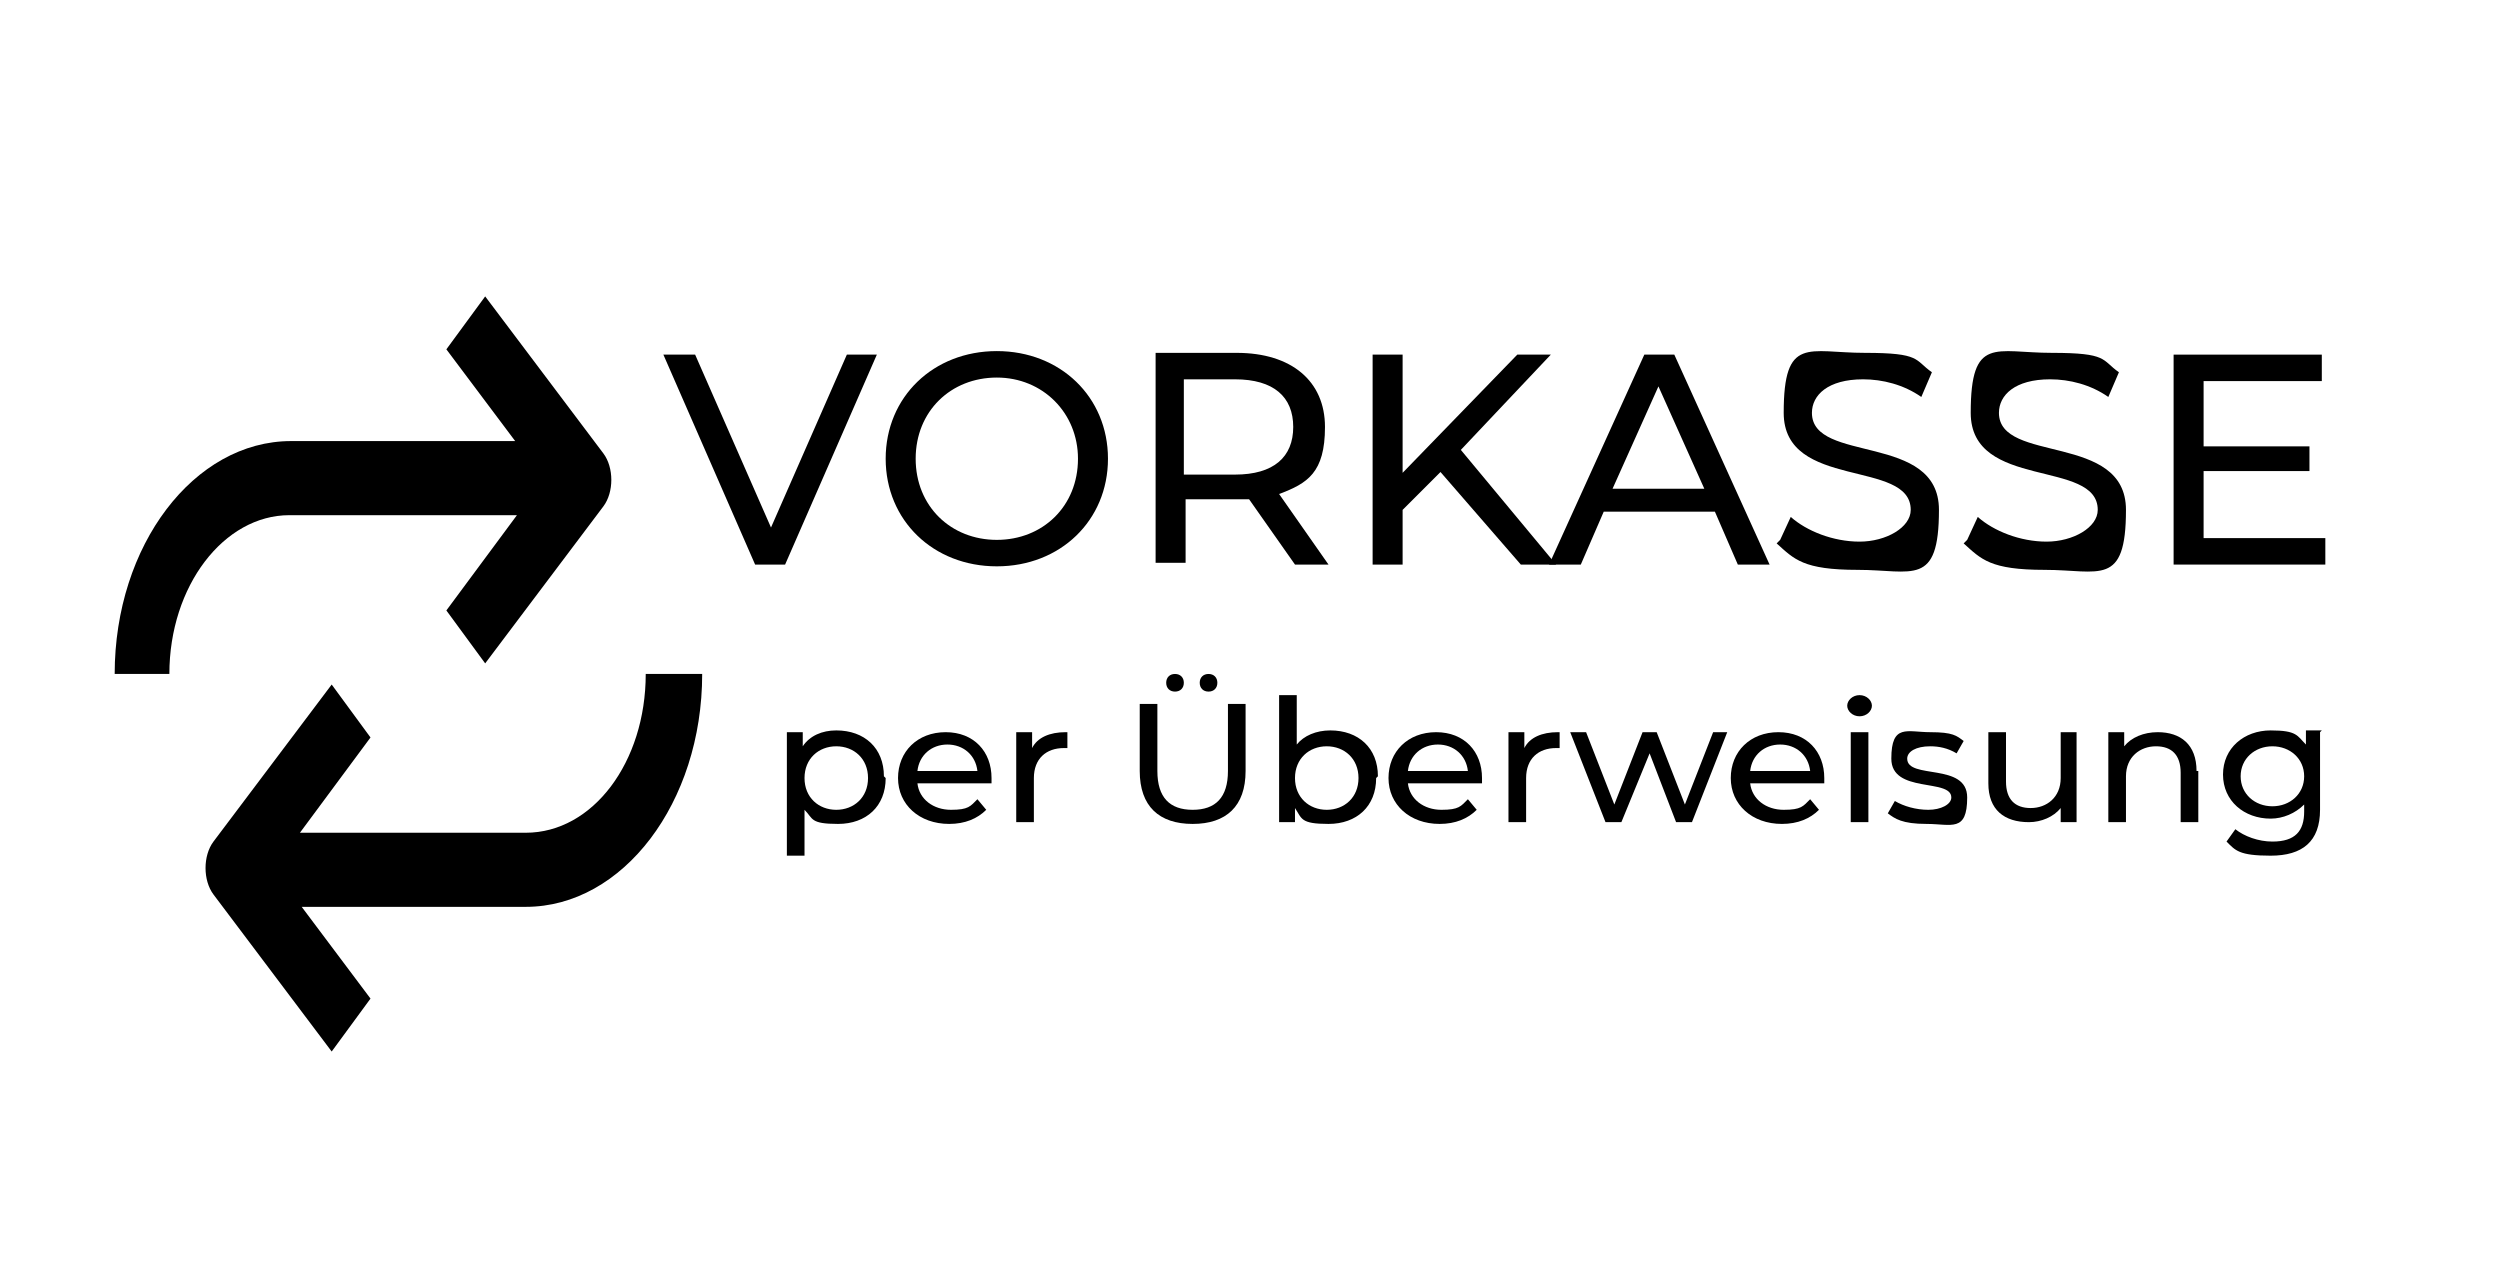
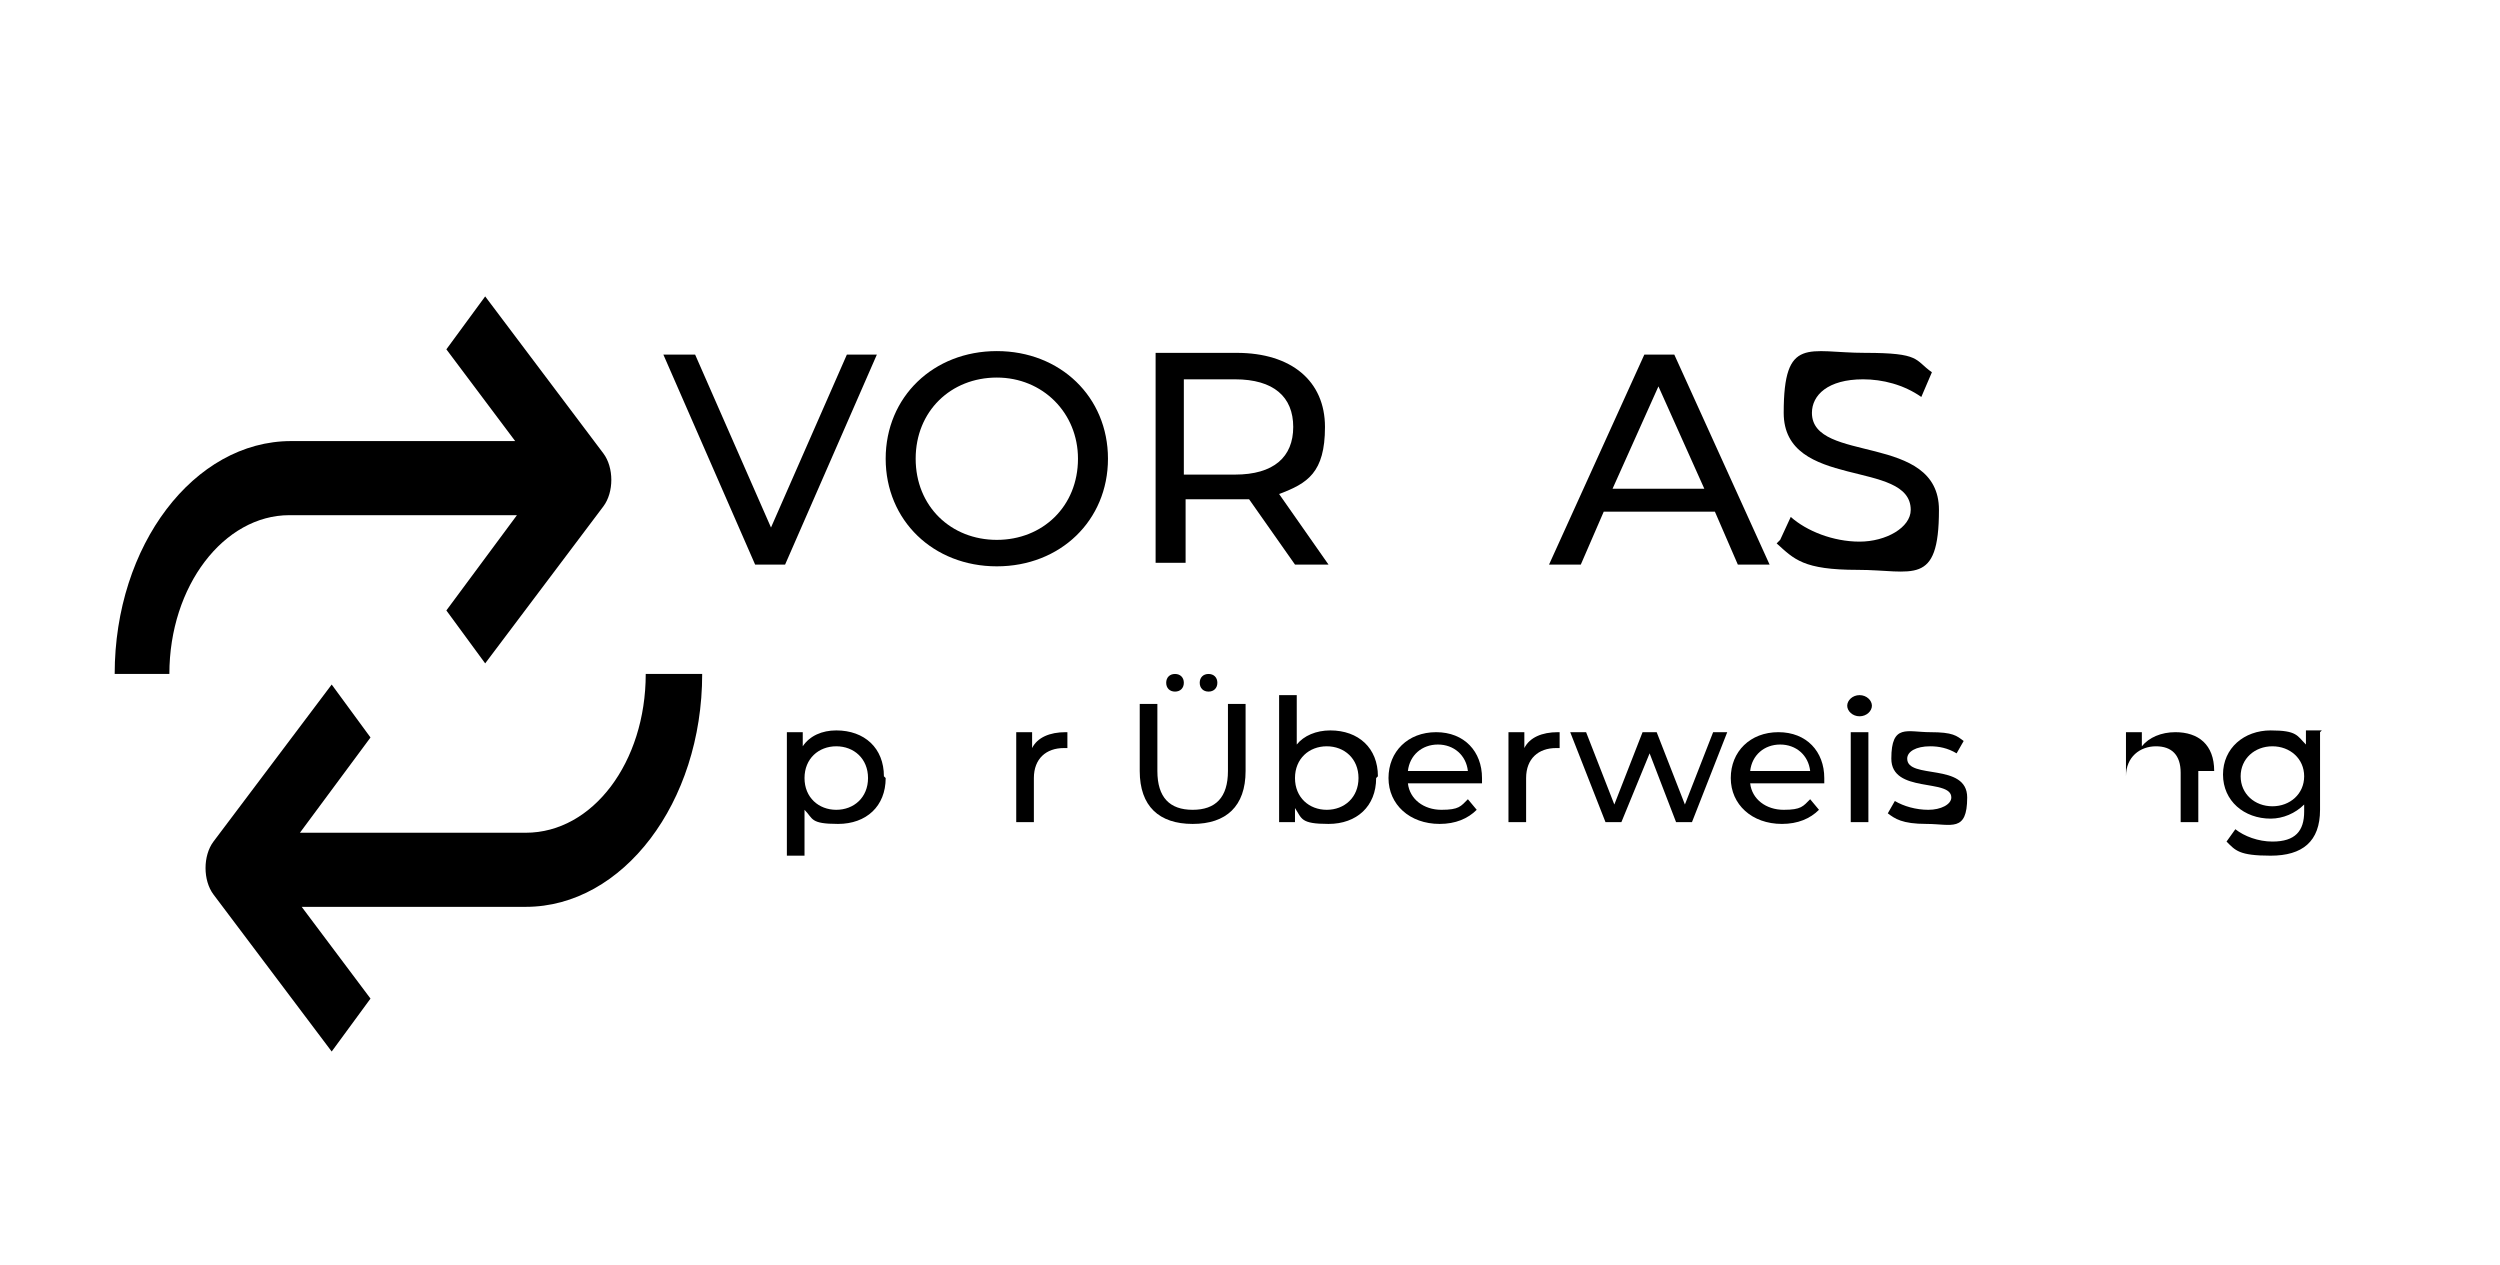
<svg xmlns="http://www.w3.org/2000/svg" id="Ebene_1" data-name="Ebene 1" version="1.1" viewBox="0 0 141.7 71.7">
  <defs>
    <style>
      .cls-1 {
        fill: #000;
        stroke-width: 0px;
      }

      .cls-2 {
        isolation: isolate;
      }
    </style>
  </defs>
  <g class="cls-2">
    <path class="cls-1" d="M49.7,20.1l-5.2,11.9h-1.7l-5.2-11.9h1.8l4.3,9.8,4.3-9.8h1.7Z" />
    <path class="cls-1" d="M50.2,26c0-3.5,2.7-6.1,6.3-6.1s6.3,2.6,6.3,6.1-2.7,6.1-6.3,6.1-6.3-2.6-6.3-6.1ZM61.1,26c0-2.6-2-4.6-4.6-4.6s-4.6,1.9-4.6,4.6,2,4.6,4.6,4.6,4.6-1.9,4.6-4.6Z" />
    <path class="cls-1" d="M73.4,32l-2.6-3.7c-.2,0-.5,0-.7,0h-2.9v3.6h-1.7v-11.9h4.6c3.1,0,5,1.6,5,4.2s-1,3.2-2.6,3.8l2.8,4h-1.9ZM73.3,24.2c0-1.7-1.1-2.7-3.3-2.7h-2.9v5.4h2.9c2.2,0,3.3-1,3.3-2.7Z" />
-     <path class="cls-1" d="M81.7,26.7l-2.2,2.2v3.1h-1.7v-11.9h1.7v6.7l6.5-6.7h1.9l-5.1,5.4,5.4,6.5h-2l-4.6-5.3Z" />
    <path class="cls-1" d="M97.2,29h-6.3l-1.3,3h-1.8l5.4-11.9h1.7l5.4,11.9h-1.8l-1.3-3ZM96.6,27.7l-2.6-5.8-2.6,5.8h5.1Z" />
    <path class="cls-1" d="M100.9,30.6l.6-1.3c.9.8,2.4,1.4,3.9,1.4s2.9-.8,2.9-1.8c0-2.9-7.2-1.1-7.2-5.5s1.4-3.4,4.6-3.4,2.8.4,3.8,1.1l-.6,1.4c-1-.7-2.2-1-3.3-1-2,0-2.9.9-2.9,1.9,0,2.9,7.2,1.1,7.2,5.5s-1.5,3.4-4.6,3.4-3.6-.6-4.6-1.5Z" />
-     <path class="cls-1" d="M111.5,30.6l.6-1.3c.9.8,2.4,1.4,3.9,1.4s2.9-.8,2.9-1.8c0-2.9-7.2-1.1-7.2-5.5s1.4-3.4,4.6-3.4,2.8.4,3.8,1.1l-.6,1.4c-1-.7-2.2-1-3.3-1-2,0-2.9.9-2.9,1.9,0,2.9,7.2,1.1,7.2,5.5s-1.5,3.4-4.6,3.4-3.6-.6-4.6-1.5Z" />
-     <path class="cls-1" d="M131.8,30.5v1.5h-8.6v-11.9h8.4v1.5h-6.7v3.7h6v1.4h-6v3.8h6.9Z" />
  </g>
  <g>
    <path class="cls-1" d="M36.6,38.2c0,5-3,9-6.8,9h-12.8l4-5.4-2.2-3-6.7,8.9c-.6.8-.6,2.2,0,3l6.7,8.9,2.2-3-3.9-5.2h12.7c5.5,0,10-5.9,10-13.2h-3.2Z" />
    <path class="cls-1" d="M9.6,38.2c0-5,3.1-9,6.8-9h12.9l-4,5.4,2.2,3,6.7-8.9c.6-.8.6-2.2,0-3l-6.7-8.9-2.2,3,3.9,5.2h-12.7c-5.5,0-10,5.9-10,13.2h3.2Z" />
  </g>
  <g class="cls-2">
    <path class="cls-1" d="M50.2,44.1c0,1.6-1.1,2.6-2.7,2.6s-1.4-.3-1.9-.8v2.6h-1v-7h.9v.8c.4-.6,1.1-.9,1.9-.9,1.6,0,2.7,1,2.7,2.6ZM49.2,44.1c0-1.1-.8-1.8-1.8-1.8s-1.8.7-1.8,1.8.8,1.8,1.8,1.8,1.8-.7,1.8-1.8Z" />
-     <path class="cls-1" d="M56.3,44.4h-4.3c.1.9.9,1.5,1.9,1.5s1.1-.2,1.5-.6l.5.6c-.5.5-1.2.8-2.1.8-1.7,0-2.9-1.1-2.9-2.6s1.1-2.6,2.7-2.6,2.6,1.1,2.6,2.6,0,.2,0,.3ZM52,43.7h3.4c-.1-.9-.8-1.5-1.7-1.5s-1.6.6-1.7,1.5Z" />
    <path class="cls-1" d="M60.5,41.5v.9c0,0-.2,0-.2,0-1,0-1.7.6-1.7,1.7v2.5h-1v-5.1h.9v.9c.3-.6,1-.9,1.9-.9Z" />
    <path class="cls-1" d="M64.6,43.7v-3.8h1v3.8c0,1.5.7,2.2,2,2.2s2-.7,2-2.2v-3.8h1v3.8c0,2-1.1,3-3,3s-3-1-3-3ZM66.1,38.7c0-.3.2-.5.5-.5s.5.2.5.5-.2.5-.5.5-.5-.2-.5-.5ZM68,38.7c0-.3.2-.5.5-.5s.5.2.5.5-.2.5-.5.5-.5-.2-.5-.5Z" />
    <path class="cls-1" d="M78,44.1c0,1.6-1.1,2.6-2.7,2.6s-1.5-.3-1.9-.9v.8h-.9v-7.2h1v2.8c.4-.5,1.1-.8,1.9-.8,1.6,0,2.7,1,2.7,2.6ZM77,44.1c0-1.1-.8-1.8-1.8-1.8s-1.8.7-1.8,1.8.8,1.8,1.8,1.8,1.8-.7,1.8-1.8Z" />
    <path class="cls-1" d="M84.1,44.4h-4.3c.1.9.9,1.5,1.9,1.5s1.1-.2,1.5-.6l.5.6c-.5.5-1.2.8-2.1.8-1.7,0-2.9-1.1-2.9-2.6s1.1-2.6,2.7-2.6,2.6,1.1,2.6,2.6,0,.2,0,.3ZM79.8,43.7h3.4c-.1-.9-.8-1.5-1.7-1.5s-1.6.6-1.7,1.5Z" />
    <path class="cls-1" d="M88.4,41.5v.9c0,0-.2,0-.2,0-1,0-1.7.6-1.7,1.7v2.5h-1v-5.1h.9v.9c.3-.6,1-.9,1.9-.9Z" />
    <path class="cls-1" d="M97.9,41.5l-2,5.1h-.9l-1.5-3.9-1.6,3.9h-.9l-2-5.1h.9l1.6,4.1,1.6-4.1h.8l1.6,4.1,1.6-4.1h.9Z" />
    <path class="cls-1" d="M103.5,44.4h-4.3c.1.9.9,1.5,1.9,1.5s1.1-.2,1.5-.6l.5.6c-.5.5-1.2.8-2.1.8-1.7,0-2.9-1.1-2.9-2.6s1.1-2.6,2.7-2.6,2.6,1.1,2.6,2.6,0,.2,0,.3ZM99.2,43.7h3.4c-.1-.9-.8-1.5-1.7-1.5s-1.6.6-1.7,1.5Z" />
    <path class="cls-1" d="M104.7,40c0-.3.3-.6.7-.6s.7.3.7.6-.3.6-.7.6-.7-.3-.7-.6ZM104.9,41.5h1v5.1h-1v-5.1Z" />
    <path class="cls-1" d="M107,46.1l.4-.7c.5.3,1.2.5,1.9.5s1.3-.3,1.3-.7c0-1.1-3.4-.2-3.4-2.2s.9-1.5,2.2-1.5,1.5.2,1.9.5l-.4.7c-.5-.3-1-.4-1.5-.4-.8,0-1.3.3-1.3.7,0,1.2,3.4.2,3.4,2.2s-.9,1.5-2.3,1.5-1.8-.3-2.2-.6Z" />
-     <path class="cls-1" d="M117.7,41.5v5.1h-.9v-.8c-.4.5-1.1.8-1.8.8-1.4,0-2.3-.7-2.3-2.2v-2.9h1v2.8c0,1,.5,1.5,1.4,1.5s1.7-.6,1.7-1.7v-2.6h1Z" />
-     <path class="cls-1" d="M124.6,43.7v2.9h-1v-2.8c0-1-.5-1.5-1.4-1.5s-1.7.6-1.7,1.7v2.6h-1v-5.1h.9v.8c.4-.5,1.1-.8,1.9-.8,1.3,0,2.2.7,2.2,2.2Z" />
+     <path class="cls-1" d="M124.6,43.7v2.9h-1v-2.8c0-1-.5-1.5-1.4-1.5s-1.7.6-1.7,1.7v2.6v-5.1h.9v.8c.4-.5,1.1-.8,1.9-.8,1.3,0,2.2.7,2.2,2.2Z" />
    <path class="cls-1" d="M131.5,41.5v4.4c0,1.8-1,2.6-2.8,2.6s-2-.3-2.5-.8l.5-.7c.5.4,1.3.7,2.1.7,1.3,0,1.8-.6,1.8-1.7v-.4c-.5.5-1.2.8-1.9.8-1.5,0-2.7-1-2.7-2.5s1.2-2.5,2.7-2.5,1.5.3,2,.8v-.8h.9ZM130.6,44c0-1-.8-1.7-1.8-1.7s-1.8.7-1.8,1.7.8,1.7,1.8,1.7,1.8-.7,1.8-1.7Z" />
  </g>
</svg>